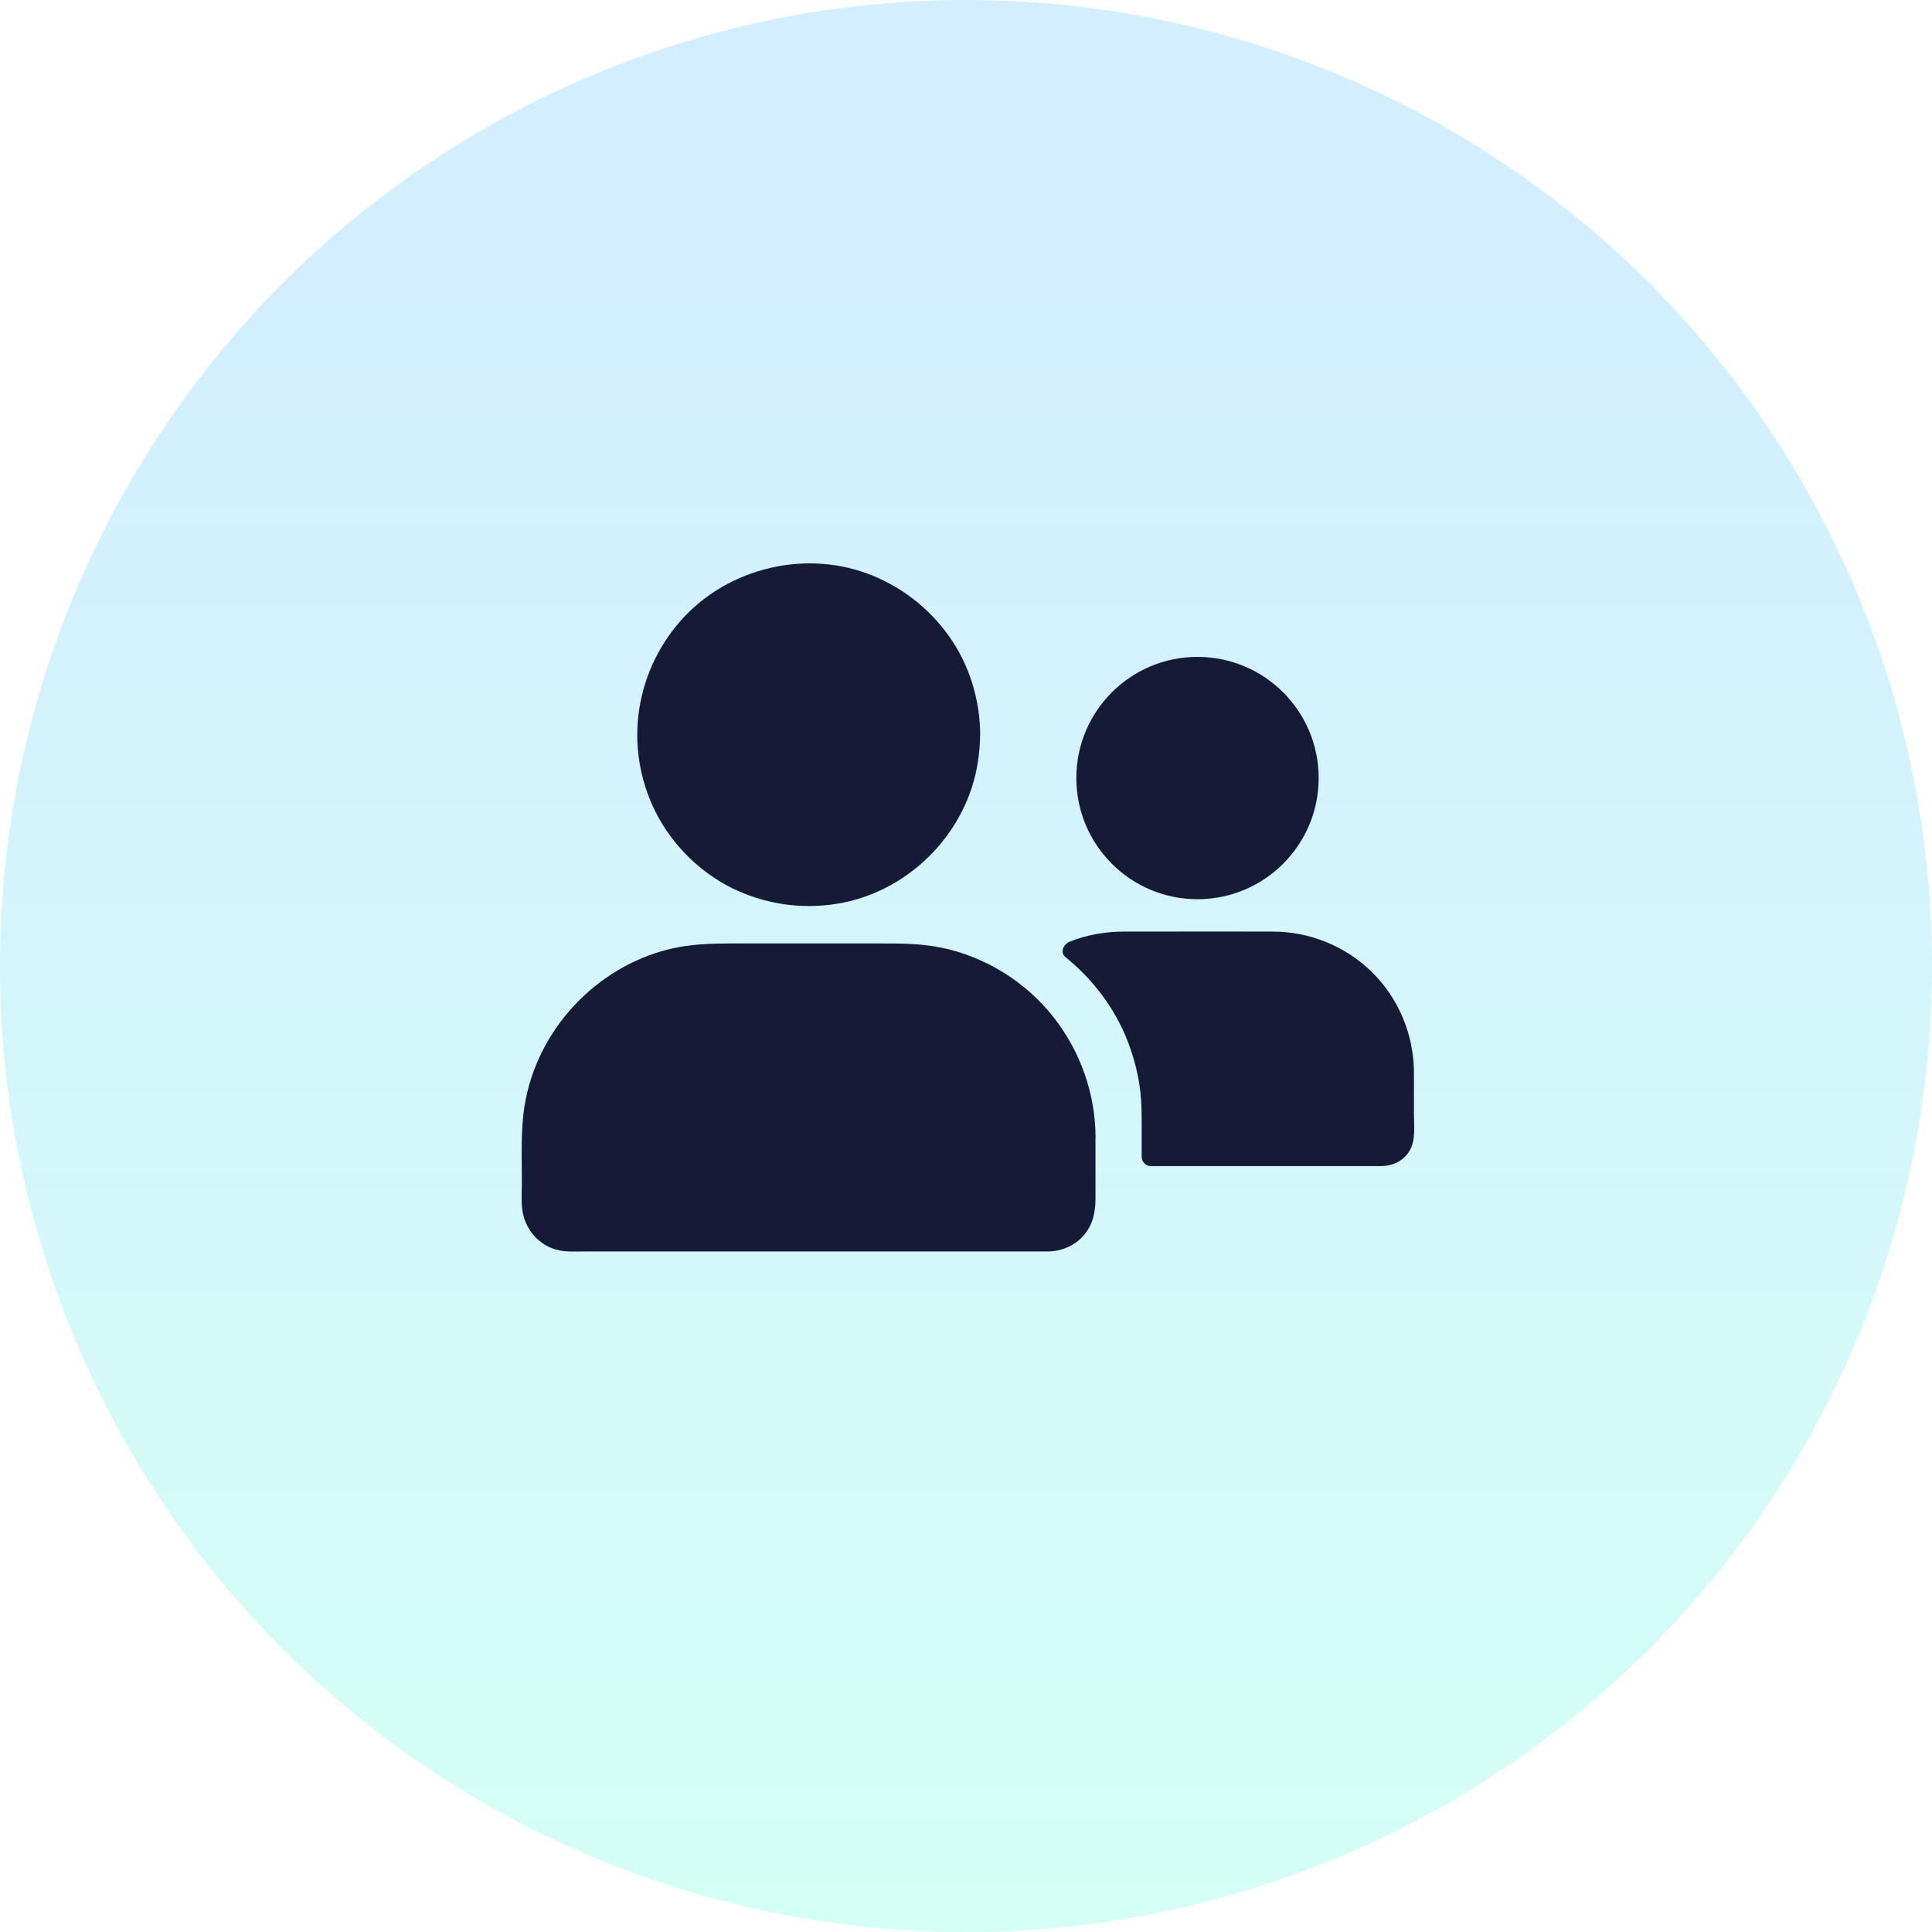
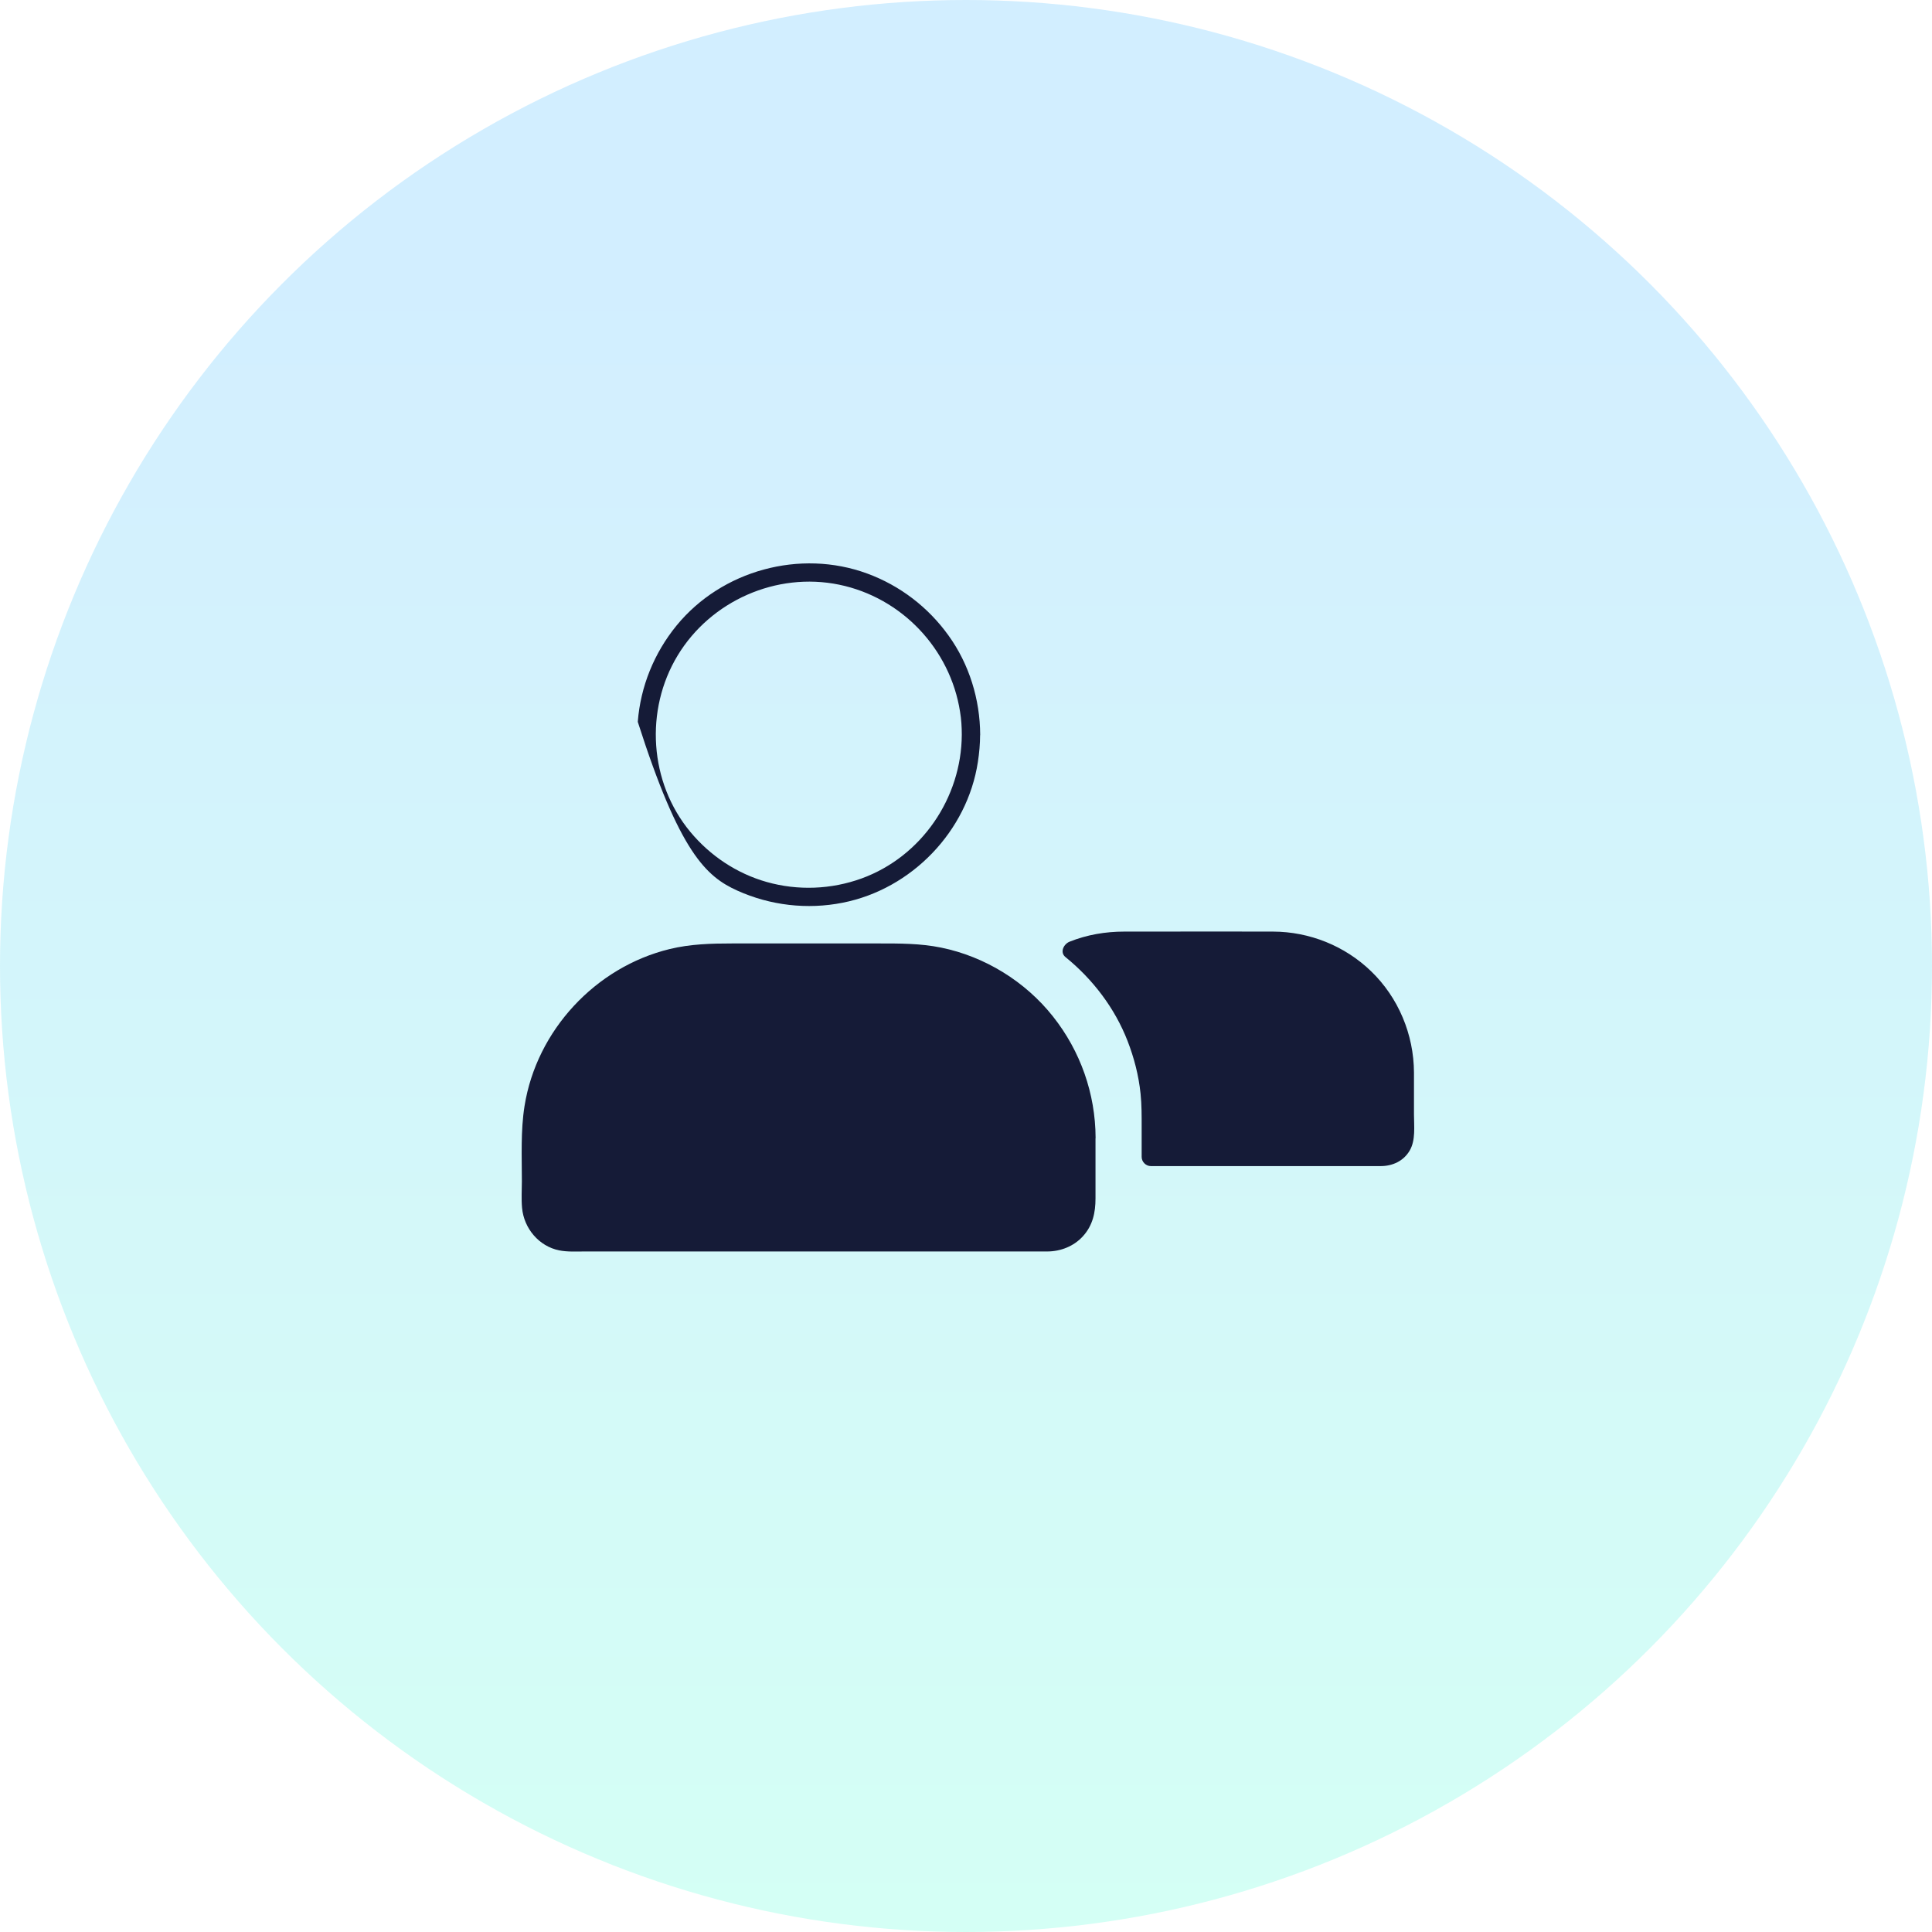
<svg xmlns="http://www.w3.org/2000/svg" width="100" height="100" viewBox="0 0 100 100" fill="none">
  <circle cx="50" cy="50" r="50" fill="url(#paint0_linear_507_566)" fill-opacity="0.2" />
-   <path d="M41.861 46.428C46.5 46.428 50.261 42.668 50.261 38.028C50.261 33.389 46.5 29.628 41.861 29.628C37.222 29.628 33.461 33.389 33.461 38.028C33.461 42.668 37.222 46.428 41.861 46.428Z" fill="#151B37" />
-   <path d="M49.782 38.028C49.768 41.3 47.696 44.338 44.601 45.467C43.03 46.038 41.301 46.109 39.687 45.652C38.135 45.214 36.758 44.295 35.73 43.057C33.606 40.5 33.363 36.752 35.077 33.924C36.787 31.1 40.187 29.595 43.43 30.262C46.668 30.928 49.182 33.581 49.692 36.838C49.758 37.228 49.782 37.628 49.782 38.028C49.787 38.643 50.739 38.643 50.734 38.028C50.725 36.2 50.168 34.381 49.096 32.895C48.044 31.428 46.582 30.309 44.887 29.686C41.415 28.409 37.358 29.519 35.02 32.376C33.858 33.8 33.154 35.528 33.011 37.362C32.868 39.185 33.311 41.052 34.258 42.614C35.173 44.124 36.549 45.367 38.158 46.095C39.868 46.867 41.777 47.09 43.62 46.724C47.187 46.019 50.068 43.028 50.615 39.438C50.687 38.971 50.73 38.5 50.73 38.028C50.739 37.414 49.787 37.414 49.782 38.028Z" fill="#151B37" />
-   <path d="M61.982 46.543C65.446 46.543 68.254 43.735 68.254 40.271C68.254 36.808 65.446 34 61.982 34C58.519 34 55.711 36.808 55.711 40.271C55.711 43.735 58.519 46.543 61.982 46.543Z" fill="#151B37" />
+   <path d="M49.782 38.028C49.768 41.3 47.696 44.338 44.601 45.467C43.03 46.038 41.301 46.109 39.687 45.652C38.135 45.214 36.758 44.295 35.73 43.057C33.606 40.5 33.363 36.752 35.077 33.924C36.787 31.1 40.187 29.595 43.43 30.262C46.668 30.928 49.182 33.581 49.692 36.838C49.758 37.228 49.782 37.628 49.782 38.028C49.787 38.643 50.739 38.643 50.734 38.028C50.725 36.2 50.168 34.381 49.096 32.895C48.044 31.428 46.582 30.309 44.887 29.686C41.415 28.409 37.358 29.519 35.02 32.376C33.858 33.8 33.154 35.528 33.011 37.362C35.173 44.124 36.549 45.367 38.158 46.095C39.868 46.867 41.777 47.09 43.62 46.724C47.187 46.019 50.068 43.028 50.615 39.438C50.687 38.971 50.73 38.5 50.73 38.028C50.739 37.414 49.787 37.414 49.782 38.028Z" fill="#151B37" />
  <path d="M56.254 58.89V62.324C56.254 63.414 55.349 64.295 54.259 64.295H29.464C28.373 64.295 27.492 63.414 27.492 62.324V58.89C27.492 53.6 31.783 49.295 37.073 49.295H46.654C48.835 49.295 50.854 50.028 52.468 51.257C54.759 53.009 56.254 55.776 56.254 58.89Z" fill="#151B37" />
  <path d="M55.755 58.89C55.755 59.933 55.755 60.976 55.755 62.019C55.755 62.162 55.765 62.309 55.75 62.457C55.717 62.857 55.512 63.233 55.203 63.49C54.912 63.728 54.555 63.824 54.184 63.824C52.836 63.828 51.489 63.824 50.141 63.824C47.565 63.824 44.989 63.824 42.408 63.824C39.755 63.824 37.103 63.824 34.45 63.824C32.879 63.824 31.303 63.824 29.731 63.824C29.641 63.824 29.555 63.824 29.465 63.824C28.722 63.814 28.074 63.271 27.974 62.523C27.917 62.104 27.965 61.652 27.965 61.233C27.965 60.585 27.965 59.933 27.965 59.285C27.965 58.709 27.97 58.138 28.055 57.566C28.193 56.662 28.46 55.766 28.86 54.943C29.655 53.314 30.917 51.938 32.479 51.023C33.884 50.2 35.484 49.785 37.108 49.785C37.912 49.785 38.717 49.785 39.517 49.785C41.831 49.785 44.141 49.785 46.455 49.785C48.198 49.785 49.879 50.2 51.374 51.114C53.136 52.185 54.522 53.871 55.212 55.819C55.579 56.804 55.75 57.838 55.755 58.89C55.76 59.504 56.712 59.504 56.708 58.89C56.698 56.604 55.922 54.404 54.503 52.614C53.069 50.8 50.974 49.509 48.708 49.047C47.631 48.828 46.56 48.833 45.474 48.833C44.179 48.833 42.889 48.833 41.593 48.833C40.365 48.833 39.131 48.833 37.903 48.833C36.812 48.833 35.731 48.862 34.66 49.123C30.822 50.057 27.774 53.333 27.15 57.247C26.946 58.528 27.012 59.847 27.012 61.142C27.012 61.6 26.979 62.066 27.022 62.523C27.117 63.576 27.893 64.509 28.946 64.719C29.374 64.804 29.827 64.776 30.26 64.776C31.05 64.776 31.846 64.776 32.636 64.776C35.165 64.776 37.688 64.776 40.217 64.776C42.993 64.776 45.77 64.776 48.546 64.776C50.298 64.776 52.055 64.776 53.807 64.776C53.946 64.776 54.084 64.776 54.222 64.776C54.907 64.771 55.584 64.504 56.05 63.99C56.56 63.433 56.703 62.762 56.703 62.033C56.703 61.395 56.703 60.757 56.703 60.119C56.703 59.709 56.703 59.3 56.703 58.89C56.708 58.276 55.755 58.276 55.755 58.89Z" fill="#151B37" />
  <path d="M72.713 55.509V58.728C72.713 59.333 72.251 59.847 71.66 59.895H59.57V57.738C59.57 54.29 57.975 51.214 55.484 49.209C56.284 48.881 57.156 48.705 58.075 48.705H65.899C69.66 48.705 72.713 51.747 72.713 55.509Z" fill="#151B37" />
  <path d="M72.235 55.51C72.235 56.576 72.268 57.652 72.235 58.724C72.22 59.143 71.906 59.405 71.506 59.405C71.158 59.405 70.811 59.405 70.463 59.405C67.658 59.405 64.854 59.405 62.044 59.405C61.216 59.405 60.392 59.405 59.563 59.405C59.72 59.562 59.882 59.724 60.039 59.881C60.039 58.857 60.087 57.814 59.996 56.795C59.825 54.814 59.154 52.881 58.011 51.248C57.392 50.357 56.654 49.557 55.811 48.871C55.739 49.138 55.673 49.4 55.601 49.667C56.411 49.338 57.254 49.176 58.125 49.176C58.444 49.176 58.768 49.176 59.087 49.176C60.335 49.176 61.578 49.176 62.825 49.176C63.797 49.176 64.768 49.176 65.744 49.176C67.182 49.176 68.558 49.586 69.716 50.457C71.301 51.638 72.225 53.538 72.235 55.51C72.239 56.124 73.192 56.124 73.187 55.51C73.177 53.543 72.382 51.633 70.963 50.267C69.606 48.957 67.778 48.224 65.892 48.219C63.758 48.21 61.62 48.219 59.487 48.219C59.054 48.219 58.625 48.219 58.192 48.219C57.22 48.219 56.263 48.381 55.358 48.743C55.063 48.862 54.839 49.286 55.149 49.538C56.563 50.686 57.701 52.176 58.363 53.881C58.701 54.752 58.939 55.671 59.035 56.605C59.096 57.186 59.092 57.767 59.092 58.352C59.092 58.862 59.092 59.371 59.092 59.881C59.092 60.138 59.311 60.357 59.568 60.357C60.263 60.357 60.954 60.357 61.649 60.357C63.144 60.357 64.639 60.357 66.135 60.357C67.525 60.357 68.92 60.357 70.311 60.357C70.697 60.357 71.077 60.357 71.463 60.357C72.073 60.357 72.644 60.1 72.963 59.557C73.282 59.014 73.187 58.291 73.187 57.681C73.187 57.005 73.187 56.324 73.187 55.648C73.187 55.605 73.187 55.557 73.187 55.514C73.187 54.895 72.235 54.895 72.235 55.51Z" fill="#151B37" />
  <defs>
    <linearGradient id="paint0_linear_507_566" x1="50" y1="0" x2="50" y2="100" gradientUnits="userSpaceOnUse">
      <stop offset="0.146" stop-color="#20ABFF" />
      <stop offset="1" stop-color="#2AFFCC" />
    </linearGradient>
  </defs>
</svg>